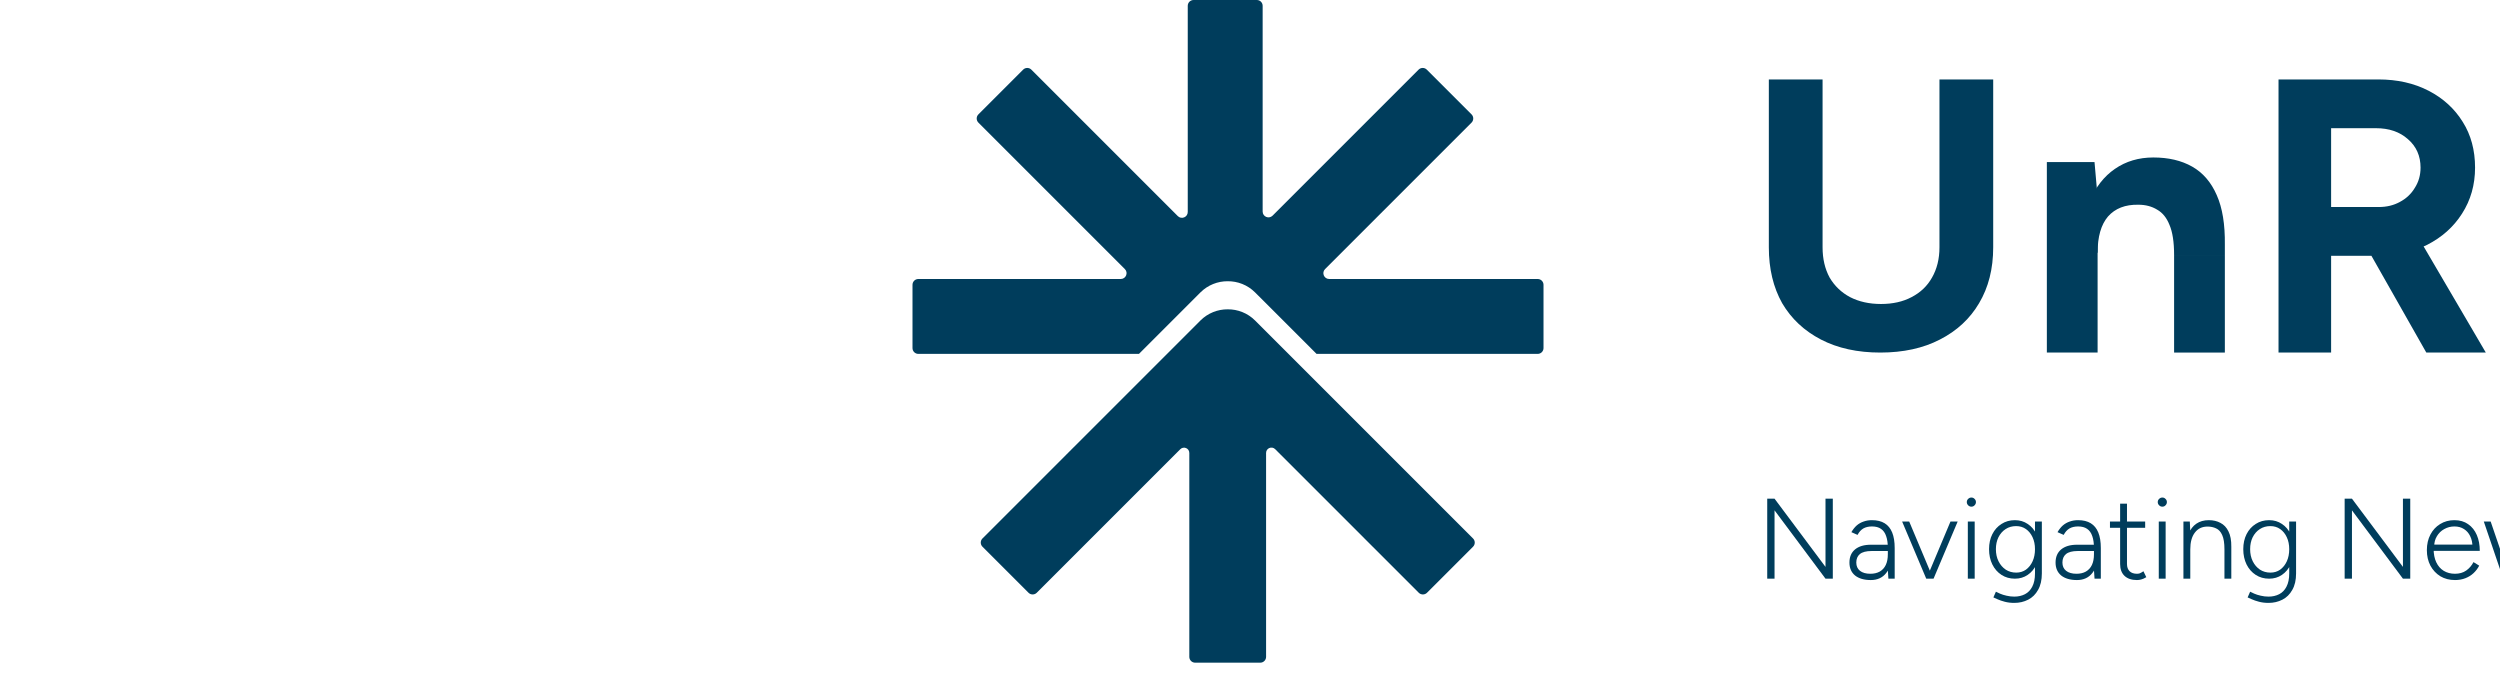
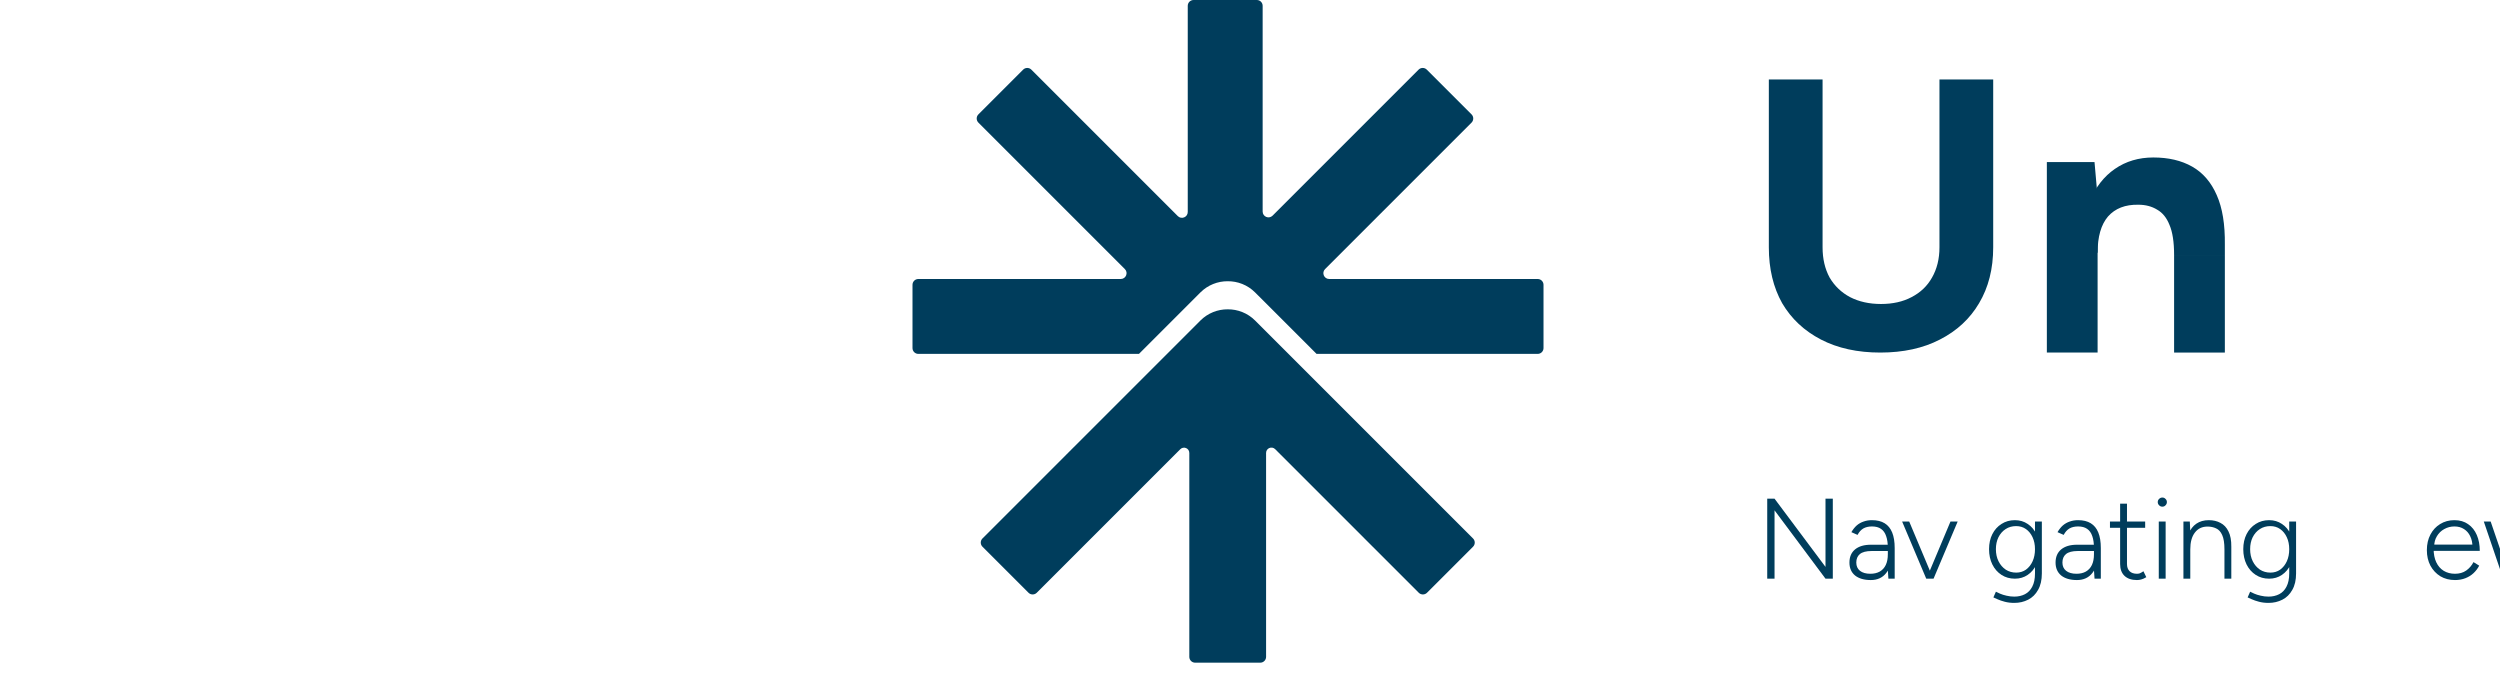
<svg xmlns="http://www.w3.org/2000/svg" width="200" height="54" viewBox="0 0 54 54" fill="none">
  <path d="M29.015 35.934C28.746 35.665 28.287 35.855 28.287 36.235C28.287 36.266 28.286 36.296 28.285 36.325C28.285 36.326 28.286 36.326 28.286 36.326C28.287 36.326 28.287 36.326 28.287 36.327V52.549C28.287 52.806 28.078 53.014 27.822 53.014H22.61C22.354 53.014 22.145 52.806 22.145 52.549V36.327C22.145 36.326 22.145 36.326 22.146 36.326C22.146 36.326 22.146 36.326 22.146 36.325C22.146 36.295 22.145 36.266 22.145 36.235C22.145 35.859 21.69 35.671 21.424 35.937L9.94 47.421C9.758 47.602 9.464 47.602 9.282 47.421L5.597 43.736C5.416 43.554 5.416 43.26 5.597 43.078L17.08 31.595L17.094 31.581L23.031 25.644C23.634 25.042 24.424 24.742 25.214 24.746C26.008 24.739 26.805 25.038 27.41 25.644L32.611 30.845L44.844 43.078C45.026 43.26 45.026 43.554 44.844 43.736L41.16 47.421C40.978 47.602 40.683 47.602 40.502 47.421L29.015 35.934Z" fill="#003D5C" />
  <path d="M27.546 0C27.803 0 28.012 0.208 28.012 0.465V16.924C28.012 17.338 28.513 17.546 28.806 17.253L40.487 5.572C40.668 5.39 40.963 5.39 41.145 5.572L44.724 9.151C44.905 9.332 44.905 9.627 44.724 9.809L33.007 21.525C32.714 21.818 32.921 22.32 33.336 22.32H50.016C50.273 22.32 50.481 22.528 50.481 22.785V27.846C50.481 28.103 50.273 28.311 50.016 28.311H32.325L27.41 23.397C26.805 22.791 26.008 22.492 25.214 22.499C24.424 22.495 23.634 22.795 23.031 23.397L18.117 28.311H0.465C0.208 28.311 0 28.103 0 27.846V22.785C0 22.528 0.208 22.32 0.465 22.32H16.66C17.074 22.32 17.282 21.818 16.988 21.525L5.272 9.809C5.09 9.627 5.09 9.332 5.272 9.151L8.851 5.572C9.032 5.39 9.327 5.39 9.509 5.572L21.226 17.289C21.519 17.582 22.02 17.374 22.02 16.96V0.465C22.02 0.208 22.228 0 22.485 0H27.546Z" fill="#003D5C" />
  <path d="M68.378 46.294V39.894H68.963L73.04 45.352V39.894H73.625V46.294H73.04L68.963 40.827V46.294H68.378Z" fill="#003D5C" />
  <path d="M78.072 46.294L78.027 45.608V43.844C78.027 43.454 77.981 43.134 77.889 42.884C77.804 42.628 77.667 42.436 77.478 42.308C77.295 42.18 77.055 42.116 76.756 42.116C76.482 42.116 76.25 42.171 76.061 42.28C75.878 42.39 75.726 42.561 75.604 42.792L75.11 42.573C75.238 42.353 75.382 42.174 75.54 42.033C75.704 41.893 75.887 41.79 76.088 41.723C76.29 41.65 76.512 41.613 76.756 41.613C77.164 41.613 77.502 41.695 77.771 41.86C78.039 42.024 78.24 42.271 78.374 42.6C78.508 42.929 78.575 43.344 78.575 43.844V46.294H78.072ZM76.665 46.404C76.128 46.404 75.708 46.282 75.403 46.038C75.104 45.788 74.955 45.444 74.955 45.005C74.955 44.554 75.104 44.203 75.403 43.953C75.708 43.703 76.128 43.578 76.665 43.578H78.036V44.081H76.738C76.299 44.081 75.982 44.164 75.787 44.328C75.598 44.487 75.503 44.712 75.503 45.005C75.503 45.285 75.601 45.505 75.796 45.663C75.997 45.822 76.274 45.901 76.628 45.901C76.92 45.901 77.17 45.843 77.378 45.727C77.591 45.605 77.752 45.428 77.862 45.197C77.972 44.965 78.027 44.679 78.027 44.337H78.347C78.347 44.959 78.197 45.459 77.899 45.837C77.606 46.215 77.195 46.404 76.665 46.404Z" fill="#003D5C" />
  <path d="M81.118 46.294L83.038 41.723H83.614L81.684 46.294H81.118ZM81.099 46.294L79.17 41.723H79.737L81.657 46.294H81.099Z" fill="#003D5C" />
-   <path d="M84.426 46.294V41.723H84.975V46.294H84.426ZM84.709 40.534C84.612 40.534 84.526 40.498 84.453 40.424C84.38 40.351 84.344 40.266 84.344 40.168C84.344 40.065 84.38 39.979 84.453 39.912C84.526 39.839 84.612 39.803 84.709 39.803C84.813 39.803 84.898 39.839 84.965 39.912C85.038 39.979 85.075 40.065 85.075 40.168C85.075 40.266 85.038 40.351 84.965 40.424C84.898 40.498 84.813 40.534 84.709 40.534Z" fill="#003D5C" />
  <path d="M88.144 48.232C87.87 48.232 87.617 48.202 87.386 48.141C87.154 48.08 86.959 48.013 86.8 47.94C86.642 47.872 86.532 47.824 86.471 47.793L86.672 47.336C86.746 47.379 86.855 47.431 87.002 47.492C87.154 47.559 87.328 47.613 87.523 47.656C87.724 47.705 87.931 47.729 88.144 47.729C88.461 47.729 88.745 47.665 88.995 47.537C89.245 47.409 89.44 47.208 89.58 46.934C89.726 46.66 89.799 46.306 89.799 45.873V41.723H90.348V45.873C90.348 46.404 90.247 46.842 90.046 47.19C89.851 47.543 89.586 47.805 89.251 47.976C88.915 48.147 88.547 48.232 88.144 48.232ZM88.19 46.294C87.788 46.294 87.431 46.193 87.121 45.992C86.81 45.791 86.566 45.514 86.389 45.16C86.212 44.801 86.124 44.392 86.124 43.935C86.124 43.478 86.212 43.076 86.389 42.728C86.566 42.381 86.81 42.11 87.121 41.915C87.431 41.714 87.788 41.613 88.19 41.613C88.58 41.613 88.922 41.714 89.214 41.915C89.513 42.11 89.744 42.381 89.909 42.728C90.08 43.076 90.165 43.478 90.165 43.935C90.165 44.392 90.08 44.801 89.909 45.16C89.744 45.514 89.513 45.791 89.214 45.992C88.922 46.193 88.58 46.294 88.19 46.294ZM88.3 45.809C88.592 45.809 88.852 45.73 89.077 45.572C89.302 45.407 89.479 45.184 89.607 44.904C89.735 44.624 89.799 44.301 89.799 43.935C89.799 43.575 89.735 43.258 89.607 42.984C89.479 42.704 89.302 42.484 89.077 42.326C88.852 42.167 88.589 42.088 88.291 42.088C87.974 42.088 87.693 42.167 87.45 42.326C87.206 42.484 87.014 42.704 86.874 42.984C86.74 43.258 86.672 43.575 86.672 43.935C86.672 44.301 86.743 44.624 86.883 44.904C87.023 45.184 87.215 45.407 87.459 45.572C87.703 45.73 87.983 45.809 88.3 45.809Z" fill="#003D5C" />
  <path d="M94.563 46.294L94.517 45.608V43.844C94.517 43.454 94.471 43.134 94.38 42.884C94.295 42.628 94.157 42.436 93.969 42.308C93.786 42.18 93.545 42.116 93.246 42.116C92.972 42.116 92.74 42.171 92.551 42.28C92.369 42.39 92.216 42.561 92.094 42.792L91.601 42.573C91.729 42.353 91.872 42.174 92.03 42.033C92.195 41.893 92.378 41.79 92.579 41.723C92.78 41.65 93.002 41.613 93.246 41.613C93.655 41.613 93.993 41.695 94.261 41.86C94.529 42.024 94.73 42.271 94.864 42.6C94.999 42.929 95.066 43.344 95.066 43.844V46.294H94.563ZM93.155 46.404C92.618 46.404 92.198 46.282 91.893 46.038C91.594 45.788 91.445 45.444 91.445 45.005C91.445 44.554 91.594 44.203 91.893 43.953C92.198 43.703 92.618 43.578 93.155 43.578H94.526V44.081H93.228C92.789 44.081 92.472 44.164 92.277 44.328C92.088 44.487 91.994 44.712 91.994 45.005C91.994 45.285 92.091 45.505 92.286 45.663C92.487 45.822 92.765 45.901 93.118 45.901C93.411 45.901 93.661 45.843 93.868 45.727C94.081 45.605 94.243 45.428 94.353 45.197C94.462 44.965 94.517 44.679 94.517 44.337H94.837C94.837 44.959 94.688 45.459 94.389 45.837C94.097 46.215 93.685 46.404 93.155 46.404Z" fill="#003D5C" />
  <path d="M97.954 46.404C97.534 46.404 97.205 46.294 96.967 46.074C96.729 45.849 96.61 45.532 96.61 45.124V40.296H97.159V45.124C97.159 45.367 97.229 45.559 97.369 45.7C97.509 45.834 97.704 45.901 97.954 45.901C98.028 45.901 98.098 45.892 98.165 45.873C98.238 45.849 98.341 45.791 98.475 45.7L98.704 46.175C98.54 46.273 98.402 46.334 98.293 46.358C98.183 46.388 98.07 46.404 97.954 46.404ZM95.797 42.225V41.723H98.613V42.225H95.797Z" fill="#003D5C" />
  <path d="M99.702 46.294V41.723H100.251V46.294H99.702ZM99.986 40.534C99.888 40.534 99.803 40.498 99.73 40.424C99.656 40.351 99.62 40.266 99.62 40.168C99.62 40.065 99.656 39.979 99.73 39.912C99.803 39.839 99.888 39.803 99.986 39.803C100.089 39.803 100.174 39.839 100.241 39.912C100.315 39.979 100.351 40.065 100.351 40.168C100.351 40.266 100.315 40.351 100.241 40.424C100.174 40.498 100.089 40.534 99.986 40.534Z" fill="#003D5C" />
  <path d="M101.674 46.294V41.723H102.186L102.223 42.564V46.294H101.674ZM104.956 46.294V43.953H105.505V46.294H104.956ZM104.956 43.953C104.956 43.447 104.896 43.063 104.774 42.801C104.658 42.539 104.496 42.363 104.289 42.271C104.088 42.174 103.859 42.125 103.603 42.125C103.171 42.125 102.832 42.286 102.589 42.609C102.345 42.926 102.223 43.371 102.223 43.944H101.885C101.885 43.457 101.955 43.039 102.095 42.692C102.235 42.344 102.439 42.079 102.707 41.896C102.982 41.707 103.314 41.613 103.704 41.613C104.057 41.613 104.368 41.686 104.637 41.832C104.911 41.972 105.124 42.198 105.276 42.509C105.435 42.82 105.511 43.231 105.505 43.743V43.953H104.956Z" fill="#003D5C" />
  <path d="M108.483 48.232C108.209 48.232 107.956 48.202 107.724 48.141C107.492 48.08 107.297 48.013 107.139 47.94C106.98 47.872 106.871 47.824 106.81 47.793L107.011 47.336C107.084 47.379 107.194 47.431 107.34 47.492C107.492 47.559 107.666 47.613 107.861 47.656C108.062 47.705 108.27 47.729 108.483 47.729C108.8 47.729 109.083 47.665 109.333 47.537C109.583 47.409 109.778 47.208 109.918 46.934C110.064 46.66 110.138 46.306 110.138 45.873V41.723H110.686V45.873C110.686 46.404 110.586 46.842 110.384 47.19C110.189 47.543 109.924 47.805 109.589 47.976C109.254 48.147 108.885 48.232 108.483 48.232ZM108.529 46.294C108.126 46.294 107.77 46.193 107.459 45.992C107.148 45.791 106.904 45.514 106.727 45.16C106.551 44.801 106.462 44.392 106.462 43.935C106.462 43.478 106.551 43.076 106.727 42.728C106.904 42.381 107.148 42.11 107.459 41.915C107.77 41.714 108.126 41.613 108.529 41.613C108.919 41.613 109.26 41.714 109.553 41.915C109.851 42.11 110.083 42.381 110.247 42.728C110.418 43.076 110.503 43.478 110.503 43.935C110.503 44.392 110.418 44.801 110.247 45.16C110.083 45.514 109.851 45.791 109.553 45.992C109.26 46.193 108.919 46.294 108.529 46.294ZM108.638 45.809C108.931 45.809 109.19 45.73 109.415 45.572C109.641 45.407 109.818 45.184 109.946 44.904C110.074 44.624 110.138 44.301 110.138 43.935C110.138 43.575 110.074 43.258 109.946 42.984C109.818 42.704 109.641 42.484 109.415 42.326C109.19 42.167 108.928 42.088 108.629 42.088C108.312 42.088 108.032 42.167 107.788 42.326C107.544 42.484 107.352 42.704 107.212 42.984C107.078 43.258 107.011 43.575 107.011 43.935C107.011 44.301 107.081 44.624 107.221 44.904C107.361 45.184 107.553 45.407 107.797 45.572C108.041 45.73 108.321 45.809 108.638 45.809Z" fill="#003D5C" />
-   <path d="M114.572 46.294V39.894H115.157L119.235 45.352V39.894H119.82V46.294H119.235L115.157 40.827V46.294H114.572Z" fill="#003D5C" />
  <path d="M123.398 46.404C122.959 46.404 122.569 46.303 122.228 46.102C121.893 45.895 121.628 45.611 121.433 45.252C121.244 44.892 121.149 44.477 121.149 44.008C121.149 43.539 121.244 43.124 121.433 42.765C121.622 42.405 121.881 42.125 122.21 41.924C122.545 41.717 122.926 41.613 123.353 41.613C123.785 41.613 124.151 41.72 124.45 41.933C124.754 42.14 124.986 42.43 125.144 42.801C125.303 43.167 125.382 43.591 125.382 44.072H121.478L121.689 43.898C121.689 44.319 121.759 44.679 121.899 44.977C122.039 45.276 122.237 45.505 122.493 45.663C122.755 45.822 123.057 45.901 123.398 45.901C123.752 45.901 124.05 45.815 124.294 45.645C124.544 45.468 124.739 45.242 124.879 44.968L125.336 45.252C125.221 45.477 125.068 45.678 124.879 45.855C124.696 46.026 124.48 46.16 124.23 46.257C123.98 46.355 123.703 46.404 123.398 46.404ZM121.734 43.734L121.506 43.569H125.026L124.797 43.743C124.797 43.42 124.736 43.137 124.614 42.893C124.498 42.649 124.334 42.46 124.12 42.326C123.907 42.186 123.651 42.116 123.353 42.116C123.06 42.116 122.789 42.186 122.539 42.326C122.295 42.46 122.1 42.649 121.954 42.893C121.807 43.13 121.734 43.411 121.734 43.734Z" fill="#003D5C" />
  <path d="M130.394 46.294L131.957 41.723H132.506L130.952 46.294H130.394ZM127.267 46.294L128.84 41.723H129.388L127.825 46.294H127.267ZM127.258 46.294L125.704 41.723H126.253L127.816 46.294H127.258ZM130.394 46.294L128.84 41.723H129.388L130.952 46.294H130.394Z" fill="#003D5C" />
  <path d="M135.794 46.294V39.894H137.76C138.162 39.894 138.519 39.979 138.83 40.15C139.14 40.315 139.381 40.546 139.552 40.845C139.729 41.144 139.817 41.488 139.817 41.878C139.817 42.262 139.738 42.603 139.579 42.902C139.427 43.201 139.214 43.435 138.939 43.606C138.671 43.777 138.36 43.862 138.007 43.862H136.379V46.294H135.794ZM136.379 43.322H138.007C138.366 43.322 138.662 43.188 138.894 42.92C139.125 42.652 139.241 42.305 139.241 41.878C139.241 41.445 139.101 41.095 138.82 40.827C138.546 40.559 138.193 40.424 137.76 40.424H136.379V43.322Z" fill="#003D5C" />
  <path d="M143.534 46.294L143.488 45.608V43.844C143.488 43.454 143.442 43.134 143.351 42.884C143.266 42.628 143.128 42.436 142.94 42.308C142.757 42.18 142.516 42.116 142.217 42.116C141.943 42.116 141.711 42.171 141.522 42.28C141.34 42.39 141.187 42.561 141.065 42.792L140.572 42.573C140.7 42.353 140.843 42.174 141.001 42.033C141.166 41.893 141.349 41.79 141.55 41.723C141.751 41.65 141.973 41.613 142.217 41.613C142.626 41.613 142.964 41.695 143.232 41.86C143.5 42.024 143.701 42.271 143.835 42.6C143.97 42.929 144.037 43.344 144.037 43.844V46.294H143.534ZM142.126 46.404C141.589 46.404 141.169 46.282 140.864 46.038C140.566 45.788 140.416 45.444 140.416 45.005C140.416 44.554 140.566 44.203 140.864 43.953C141.169 43.703 141.589 43.578 142.126 43.578H143.497V44.081H142.199C141.76 44.081 141.443 44.164 141.248 44.328C141.059 44.487 140.965 44.712 140.965 45.005C140.965 45.285 141.062 45.505 141.257 45.663C141.458 45.822 141.736 45.901 142.089 45.901C142.382 45.901 142.632 45.843 142.839 45.727C143.052 45.605 143.214 45.428 143.324 45.197C143.433 44.965 143.488 44.679 143.488 44.337H143.808C143.808 44.959 143.659 45.459 143.36 45.837C143.068 46.215 142.656 46.404 142.126 46.404Z" fill="#003D5C" />
  <path d="M146.925 46.404C146.505 46.404 146.176 46.294 145.938 46.074C145.7 45.849 145.581 45.532 145.581 45.124V40.296H146.13V45.124C146.13 45.367 146.2 45.559 146.34 45.7C146.48 45.834 146.676 45.901 146.925 45.901C146.999 45.901 147.069 45.892 147.136 45.873C147.209 45.849 147.312 45.791 147.447 45.7L147.675 46.175C147.511 46.273 147.373 46.334 147.264 46.358C147.154 46.388 147.041 46.404 146.925 46.404ZM144.768 42.225V41.723H147.584V42.225H144.768Z" fill="#003D5C" />
  <path d="M148.637 46.294V39.894H149.185V46.294H148.637ZM151.919 46.294V43.953H152.467V46.294H151.919ZM151.919 43.953C151.919 43.447 151.858 43.063 151.736 42.801C151.62 42.539 151.459 42.363 151.251 42.271C151.05 42.174 150.822 42.125 150.566 42.125C150.133 42.125 149.795 42.286 149.551 42.609C149.307 42.926 149.185 43.371 149.185 43.944H148.847C148.847 43.457 148.917 43.039 149.057 42.692C149.197 42.344 149.401 42.079 149.67 41.896C149.944 41.707 150.276 41.613 150.666 41.613C151.02 41.613 151.331 41.686 151.599 41.832C151.873 41.972 152.086 42.198 152.239 42.509C152.397 42.82 152.473 43.231 152.467 43.743V43.953H151.919Z" fill="#003D5C" />
  <path d="M155.253 46.404C154.906 46.404 154.607 46.352 154.357 46.248C154.107 46.145 153.903 46.01 153.745 45.846C153.592 45.681 153.486 45.511 153.425 45.334L153.918 45.151C154.022 45.377 154.186 45.559 154.412 45.7C154.644 45.834 154.89 45.901 155.152 45.901C155.476 45.901 155.75 45.834 155.975 45.7C156.201 45.566 156.314 45.377 156.314 45.133C156.314 44.913 156.231 44.733 156.067 44.593C155.902 44.453 155.658 44.34 155.335 44.255L154.887 44.136C154.479 44.026 154.162 43.868 153.937 43.661C153.717 43.447 153.607 43.21 153.607 42.948C153.607 42.527 153.745 42.201 154.019 41.969C154.299 41.732 154.72 41.613 155.28 41.613C155.543 41.613 155.777 41.653 155.984 41.732C156.198 41.805 156.378 41.912 156.524 42.052C156.676 42.192 156.789 42.359 156.862 42.555L156.368 42.765C156.271 42.527 156.128 42.359 155.939 42.262C155.75 42.164 155.503 42.116 155.198 42.116C154.875 42.116 154.619 42.186 154.43 42.326C154.247 42.46 154.156 42.652 154.156 42.902C154.156 43.036 154.229 43.17 154.375 43.304C154.528 43.432 154.753 43.536 155.052 43.615L155.445 43.716C155.744 43.789 155.997 43.895 156.204 44.036C156.417 44.17 156.579 44.325 156.688 44.502C156.804 44.679 156.862 44.874 156.862 45.087C156.862 45.361 156.792 45.599 156.652 45.8C156.512 45.995 156.32 46.145 156.076 46.248C155.838 46.352 155.564 46.404 155.253 46.404Z" fill="#003D5C" />
  <path d="M161.733 46.294V40.424H159.649V39.894H164.403V40.424H162.319V46.294H161.733Z" fill="#003D5C" />
  <path d="M166.611 46.404C166.172 46.404 165.782 46.303 165.44 46.102C165.105 45.895 164.84 45.611 164.645 45.252C164.456 44.892 164.362 44.477 164.362 44.008C164.362 43.539 164.456 43.124 164.645 42.765C164.834 42.405 165.096 42.125 165.431 41.924C165.773 41.717 166.16 41.613 166.592 41.613C167.031 41.613 167.418 41.717 167.753 41.924C168.095 42.125 168.36 42.405 168.549 42.765C168.738 43.124 168.832 43.539 168.832 44.008C168.832 44.477 168.738 44.892 168.549 45.252C168.36 45.611 168.098 45.895 167.763 46.102C167.427 46.303 167.043 46.404 166.611 46.404ZM166.611 45.901C166.94 45.901 167.229 45.822 167.479 45.663C167.729 45.498 167.924 45.276 168.064 44.996C168.211 44.709 168.284 44.38 168.284 44.008C168.284 43.636 168.211 43.31 168.064 43.03C167.924 42.743 167.726 42.521 167.47 42.363C167.214 42.198 166.921 42.116 166.592 42.116C166.263 42.116 165.971 42.198 165.715 42.363C165.465 42.521 165.267 42.743 165.12 43.03C164.98 43.31 164.91 43.636 164.91 44.008C164.91 44.38 164.983 44.709 165.13 44.996C165.276 45.276 165.477 45.498 165.733 45.663C165.989 45.822 166.281 45.901 166.611 45.901Z" fill="#003D5C" />
  <path d="M171.676 48.232C171.402 48.232 171.149 48.202 170.918 48.141C170.686 48.08 170.491 48.013 170.333 47.94C170.174 47.872 170.064 47.824 170.003 47.793L170.205 47.336C170.278 47.379 170.387 47.431 170.534 47.492C170.686 47.559 170.86 47.613 171.055 47.656C171.256 47.705 171.463 47.729 171.676 47.729C171.993 47.729 172.277 47.665 172.527 47.537C172.777 47.409 172.972 47.208 173.112 46.934C173.258 46.66 173.331 46.306 173.331 45.873V41.723H173.88V45.873C173.88 46.404 173.779 46.842 173.578 47.19C173.383 47.543 173.118 47.805 172.783 47.976C172.447 48.147 172.079 48.232 171.676 48.232ZM171.722 46.294C171.32 46.294 170.963 46.193 170.652 45.992C170.342 45.791 170.098 45.514 169.921 45.16C169.744 44.801 169.656 44.392 169.656 43.935C169.656 43.478 169.744 43.076 169.921 42.728C170.098 42.381 170.342 42.11 170.652 41.915C170.963 41.714 171.32 41.613 171.722 41.613C172.112 41.613 172.454 41.714 172.746 41.915C173.045 42.11 173.276 42.381 173.441 42.728C173.612 43.076 173.697 43.478 173.697 43.935C173.697 44.392 173.612 44.801 173.441 45.16C173.276 45.514 173.045 45.791 172.746 45.992C172.454 46.193 172.112 46.294 171.722 46.294ZM171.832 45.809C172.124 45.809 172.383 45.73 172.609 45.572C172.834 45.407 173.011 45.184 173.139 44.904C173.267 44.624 173.331 44.301 173.331 43.935C173.331 43.575 173.267 43.258 173.139 42.984C173.011 42.704 172.834 42.484 172.609 42.326C172.383 42.167 172.121 42.088 171.823 42.088C171.506 42.088 171.225 42.167 170.982 42.326C170.738 42.484 170.546 42.704 170.406 42.984C170.272 43.258 170.205 43.575 170.205 43.935C170.205 44.301 170.275 44.624 170.415 44.904C170.555 45.184 170.747 45.407 170.991 45.572C171.235 45.73 171.515 45.809 171.832 45.809Z" fill="#003D5C" />
  <path d="M177.226 46.404C176.787 46.404 176.397 46.303 176.056 46.102C175.721 45.895 175.456 45.611 175.261 45.252C175.072 44.892 174.977 44.477 174.977 44.008C174.977 43.539 175.072 43.124 175.261 42.765C175.45 42.405 175.709 42.125 176.038 41.924C176.373 41.717 176.754 41.613 177.18 41.613C177.613 41.613 177.979 41.72 178.278 41.933C178.582 42.14 178.814 42.43 178.972 42.801C179.131 43.167 179.21 43.591 179.21 44.072H175.306L175.517 43.898C175.517 44.319 175.587 44.679 175.727 44.977C175.867 45.276 176.065 45.505 176.321 45.663C176.583 45.822 176.885 45.901 177.226 45.901C177.58 45.901 177.878 45.815 178.122 45.645C178.372 45.468 178.567 45.242 178.707 44.968L179.164 45.252C179.049 45.477 178.896 45.678 178.707 45.855C178.524 46.026 178.308 46.16 178.058 46.257C177.808 46.355 177.531 46.404 177.226 46.404ZM175.562 43.734L175.334 43.569H178.854L178.625 43.743C178.625 43.42 178.564 43.137 178.442 42.893C178.326 42.649 178.162 42.46 177.948 42.326C177.735 42.186 177.479 42.116 177.18 42.116C176.888 42.116 176.617 42.186 176.367 42.326C176.123 42.46 175.928 42.649 175.782 42.893C175.635 43.13 175.562 43.411 175.562 43.734Z" fill="#003D5C" />
  <path d="M181.87 46.404C181.45 46.404 181.121 46.294 180.883 46.074C180.645 45.849 180.526 45.532 180.526 45.124V40.296H181.075V45.124C181.075 45.367 181.145 45.559 181.285 45.7C181.425 45.834 181.62 45.901 181.87 45.901C181.943 45.901 182.014 45.892 182.081 45.873C182.154 45.849 182.257 45.791 182.391 45.7L182.62 46.175C182.455 46.273 182.318 46.334 182.209 46.358C182.099 46.388 181.986 46.404 181.87 46.404ZM179.713 42.225V41.723H182.529V42.225H179.713Z" fill="#003D5C" />
  <path d="M183.581 46.294V39.894H184.13V46.294H183.581ZM186.864 46.294V43.953H187.412V46.294H186.864ZM186.864 43.953C186.864 43.447 186.803 43.063 186.681 42.801C186.565 42.539 186.403 42.363 186.196 42.271C185.995 42.174 185.766 42.125 185.51 42.125C185.078 42.125 184.739 42.286 184.496 42.609C184.252 42.926 184.13 43.371 184.13 43.944H183.792C183.792 43.457 183.862 43.039 184.002 42.692C184.142 42.344 184.346 42.079 184.615 41.896C184.889 41.707 185.221 41.613 185.611 41.613C185.965 41.613 186.275 41.686 186.544 41.832C186.818 41.972 187.031 42.198 187.184 42.509C187.342 42.82 187.418 43.231 187.412 43.743V43.953H186.864Z" fill="#003D5C" />
  <path d="M190.618 46.404C190.18 46.404 189.79 46.303 189.448 46.102C189.113 45.895 188.848 45.611 188.653 45.252C188.464 44.892 188.369 44.477 188.369 44.008C188.369 43.539 188.464 43.124 188.653 42.765C188.842 42.405 189.101 42.125 189.43 41.924C189.765 41.717 190.146 41.613 190.573 41.613C191.005 41.613 191.371 41.72 191.67 41.933C191.975 42.14 192.206 42.43 192.365 42.801C192.523 43.167 192.602 43.591 192.602 44.072H188.699L188.909 43.898C188.909 44.319 188.979 44.679 189.119 44.977C189.259 45.276 189.457 45.505 189.713 45.663C189.975 45.822 190.277 45.901 190.618 45.901C190.972 45.901 191.271 45.815 191.514 45.645C191.764 45.468 191.959 45.242 192.1 44.968L192.557 45.252C192.441 45.477 192.288 45.678 192.1 45.855C191.917 46.026 191.7 46.16 191.45 46.257C191.201 46.355 190.923 46.404 190.618 46.404ZM188.955 43.734L188.726 43.569H192.246L192.017 43.743C192.017 43.42 191.956 43.137 191.834 42.893C191.719 42.649 191.554 42.46 191.341 42.326C191.127 42.186 190.871 42.116 190.573 42.116C190.28 42.116 190.009 42.186 189.759 42.326C189.515 42.46 189.32 42.649 189.174 42.893C189.028 43.13 188.955 43.411 188.955 43.734Z" fill="#003D5C" />
-   <path d="M193.836 43.789C193.836 43.295 193.928 42.896 194.111 42.591C194.3 42.286 194.54 42.064 194.833 41.924C195.131 41.778 195.445 41.704 195.775 41.704V42.207C195.506 42.207 195.247 42.256 194.997 42.353C194.754 42.445 194.552 42.603 194.394 42.829C194.236 43.048 194.156 43.35 194.156 43.734L193.836 43.789ZM193.608 46.294V41.723H194.156V46.294H193.608Z" fill="#003D5C" />
  <path fill-rule="evenodd" clip-rule="evenodd" d="M188.045 28.257C186.534 28.257 185.196 27.92 184.032 27.247C182.868 26.552 181.95 25.603 181.276 24.398C180.622 23.193 180.296 21.805 180.296 20.232C180.296 18.66 180.633 17.271 181.306 16.067C182.001 14.862 182.94 13.923 184.124 13.249C185.329 12.555 186.707 12.207 188.259 12.207C189.607 12.207 190.842 12.565 191.965 13.279C193.109 13.974 194.018 15.005 194.692 16.373C195.386 17.721 195.733 19.364 195.733 21.304H184.124L184.492 20.937C184.492 21.692 184.676 22.356 185.043 22.928C185.431 23.479 185.921 23.908 186.513 24.214C187.126 24.5 187.779 24.643 188.474 24.643C189.311 24.643 189.995 24.47 190.526 24.122C191.057 23.755 191.465 23.285 191.751 22.713L195.365 24.122C194.937 24.98 194.375 25.725 193.681 26.358C193.007 26.971 192.2 27.441 191.261 27.767C190.322 28.094 189.25 28.257 188.045 28.257ZM184.706 18.67L184.339 18.303H191.72L191.384 18.67C191.384 17.935 191.21 17.353 190.863 16.924C190.516 16.475 190.087 16.148 189.576 15.944C189.086 15.74 188.606 15.638 188.137 15.638C187.667 15.638 187.167 15.74 186.636 15.944C186.105 16.148 185.646 16.475 185.258 16.924C184.89 17.353 184.706 17.935 184.706 18.67Z" fill="#003D5C" />
  <path d="M171.467 20.13C171.467 18.473 171.787 17.101 172.426 16.016C173.086 14.932 173.922 14.123 174.932 13.591C175.963 13.059 177.036 12.793 178.15 12.793V16.723C177.201 16.723 176.304 16.835 175.458 17.06C174.633 17.285 173.963 17.654 173.447 18.166C172.932 18.677 172.674 19.332 172.674 20.13H171.467ZM168.59 28.205V12.854H172.674V28.205H168.59Z" fill="#003D5C" />
  <path d="M153.196 28.181C151.501 28.181 150.215 27.762 149.336 26.925C148.479 26.088 148.05 24.893 148.05 23.341V7.72H152.093V22.453C152.093 23.107 152.236 23.607 152.522 23.954C152.808 24.281 153.226 24.444 153.778 24.444C153.982 24.444 154.207 24.403 154.452 24.321C154.697 24.219 154.952 24.076 155.217 23.893L156.626 26.925C156.136 27.293 155.585 27.589 154.972 27.813C154.38 28.058 153.788 28.181 153.196 28.181ZM145.569 15.929V12.498H155.922V15.929H145.569Z" fill="#003D5C" />
  <path d="M135.76 28.257C134.249 28.257 132.911 27.92 131.747 27.247C130.583 26.552 129.665 25.603 128.991 24.398C128.337 23.193 128.011 21.805 128.011 20.232C128.011 18.66 128.348 17.271 129.021 16.067C129.716 14.862 130.655 13.923 131.839 13.249C133.044 12.555 134.422 12.207 135.974 12.207C137.322 12.207 138.557 12.565 139.68 13.279C140.824 13.974 141.733 15.005 142.407 16.373C143.101 17.721 143.448 19.364 143.448 21.304H131.839L132.207 20.937C132.207 21.692 132.391 22.356 132.758 22.928C133.146 23.479 133.636 23.908 134.228 24.214C134.841 24.5 135.494 24.643 136.189 24.643C137.026 24.643 137.71 24.469 138.241 24.122C138.772 23.755 139.18 23.285 139.466 22.713L143.08 24.122C142.652 24.98 142.09 25.725 141.396 26.358C140.722 26.971 139.915 27.441 138.976 27.767C138.037 28.094 136.965 28.257 135.76 28.257ZM132.421 18.67L132.054 18.303H139.435L139.099 18.67C139.099 17.935 138.925 17.353 138.578 16.924C138.231 16.475 137.802 16.148 137.291 15.944C136.801 15.74 136.321 15.638 135.852 15.638C135.382 15.638 134.882 15.74 134.351 15.944C133.82 16.148 133.361 16.475 132.973 16.924C132.605 17.353 132.421 17.935 132.421 18.67Z" fill="#003D5C" />
-   <path d="M109.282 28.205V6.355H117.266C118.781 6.355 120.122 6.656 121.289 7.26C122.456 7.863 123.367 8.696 124.022 9.757C124.677 10.797 125.005 12.015 125.005 13.409C125.005 14.783 124.657 16.01 123.961 17.093C123.285 18.154 122.354 18.986 121.166 19.59C119.979 20.172 118.628 20.464 117.113 20.464H113.489V28.205H109.282ZM121.105 28.205L116.13 19.434L119.354 17.093L125.865 28.205H121.105ZM113.489 16.562H117.297C117.931 16.562 118.494 16.427 118.986 16.156C119.498 15.886 119.897 15.511 120.183 15.032C120.491 14.554 120.644 14.013 120.644 13.409C120.644 12.473 120.306 11.713 119.631 11.13C118.976 10.548 118.126 10.256 117.082 10.256H113.489V16.562Z" fill="#003D5C" />
  <path d="M90.748 28.205V12.963H94.561L94.808 15.768V28.205H90.748Z" fill="#003D5C" />
  <path d="M100.928 28.205V20.401H104.988V28.205H100.928Z" fill="#003D5C" />
  <path d="M100.928 20.401C100.928 19.365 100.805 18.562 100.559 17.993C100.334 17.424 100.006 17.018 99.575 16.774C99.144 16.509 98.642 16.378 98.068 16.378C97.022 16.357 96.212 16.672 95.638 17.322C95.084 17.973 94.808 18.938 94.808 20.218H93.454C93.454 18.593 93.69 17.221 94.162 16.103C94.654 14.965 95.331 14.101 96.192 13.512C97.073 12.902 98.099 12.598 99.267 12.598C100.477 12.598 101.513 12.841 102.374 13.329C103.235 13.817 103.891 14.579 104.342 15.615C104.793 16.631 105.009 17.952 104.988 19.578V20.401H100.928Z" fill="#003D5C" />
  <path d="M77.419 28.205C75.599 28.205 74.019 27.858 72.68 27.165C71.342 26.471 70.306 25.502 69.574 24.257C68.863 22.992 68.507 21.503 68.507 19.789V6.355H72.806V19.789C72.806 20.707 72.994 21.513 73.371 22.207C73.768 22.88 74.312 23.4 75.002 23.768C75.714 24.135 76.54 24.319 77.481 24.319C78.423 24.319 79.239 24.135 79.929 23.768C80.64 23.4 81.184 22.88 81.561 22.207C81.958 21.513 82.157 20.707 82.157 19.789V6.355H86.456V19.789C86.456 21.503 86.079 22.992 85.326 24.257C84.594 25.502 83.548 26.471 82.188 27.165C80.849 27.858 79.26 28.205 77.419 28.205Z" fill="#003D5C" />
  <path d="M198.928 28.205C198.778 28.205 198.638 28.178 198.507 28.125C198.376 28.07 198.262 27.993 198.163 27.896C198.066 27.797 197.99 27.684 197.934 27.555C197.881 27.424 197.854 27.284 197.854 27.134C197.854 26.983 197.881 26.843 197.934 26.712C197.99 26.581 198.066 26.468 198.163 26.371C198.262 26.272 198.376 26.196 198.507 26.142C198.638 26.087 198.778 26.059 198.928 26.059C199.079 26.059 199.218 26.087 199.347 26.142C199.478 26.196 199.591 26.272 199.688 26.371C199.787 26.468 199.863 26.581 199.917 26.712C199.972 26.843 200 26.983 200 27.134C200 27.284 199.972 27.424 199.917 27.555C199.863 27.684 199.787 27.797 199.688 27.896C199.591 27.993 199.478 28.07 199.347 28.125C199.218 28.178 199.079 28.205 198.928 28.205ZM198.926 27.721C198.817 27.721 198.721 27.697 198.638 27.647C198.554 27.598 198.489 27.529 198.442 27.442C198.396 27.353 198.373 27.25 198.373 27.134C198.373 27.017 198.396 26.915 198.442 26.828C198.489 26.739 198.553 26.669 198.635 26.62C198.718 26.571 198.814 26.546 198.923 26.546C199.018 26.546 199.108 26.572 199.193 26.623C199.28 26.672 199.345 26.74 199.389 26.825L199.427 26.902L199.228 26.979L199.19 26.917C199.164 26.871 199.126 26.835 199.077 26.807C199.027 26.777 198.976 26.762 198.923 26.762C198.826 26.762 198.746 26.797 198.685 26.866C198.626 26.934 198.596 27.023 198.596 27.134C198.596 27.242 198.627 27.331 198.688 27.401C198.749 27.47 198.829 27.505 198.926 27.505C198.979 27.505 199.03 27.488 199.08 27.454C199.131 27.421 199.172 27.378 199.202 27.326L199.228 27.273L199.436 27.347L199.4 27.419C199.355 27.509 199.289 27.583 199.202 27.638C199.114 27.694 199.022 27.721 198.926 27.721ZM198.928 27.994C199.093 27.994 199.238 27.958 199.365 27.884C199.491 27.811 199.59 27.709 199.662 27.579C199.735 27.448 199.771 27.3 199.771 27.134C199.771 26.965 199.735 26.816 199.662 26.685C199.588 26.555 199.488 26.453 199.362 26.38C199.235 26.306 199.091 26.27 198.928 26.27C198.766 26.27 198.621 26.306 198.492 26.38C198.365 26.453 198.266 26.555 198.192 26.685C198.119 26.816 198.083 26.965 198.083 27.134C198.083 27.3 198.119 27.448 198.192 27.579C198.266 27.709 198.365 27.811 198.492 27.884C198.621 27.958 198.766 27.994 198.928 27.994Z" fill="#003D5C" />
  <path d="M164.493 8.598C164.493 9.837 163.488 10.842 162.249 10.842C161.01 10.842 160.006 9.837 160.006 8.598C160.006 7.359 161.01 6.355 162.249 6.355C163.488 6.355 164.493 7.359 164.493 8.598Z" fill="#003D5C" />
  <path d="M160.201 13.378H164.298V28.205H160.201V13.378Z" fill="#003D5C" />
</svg>